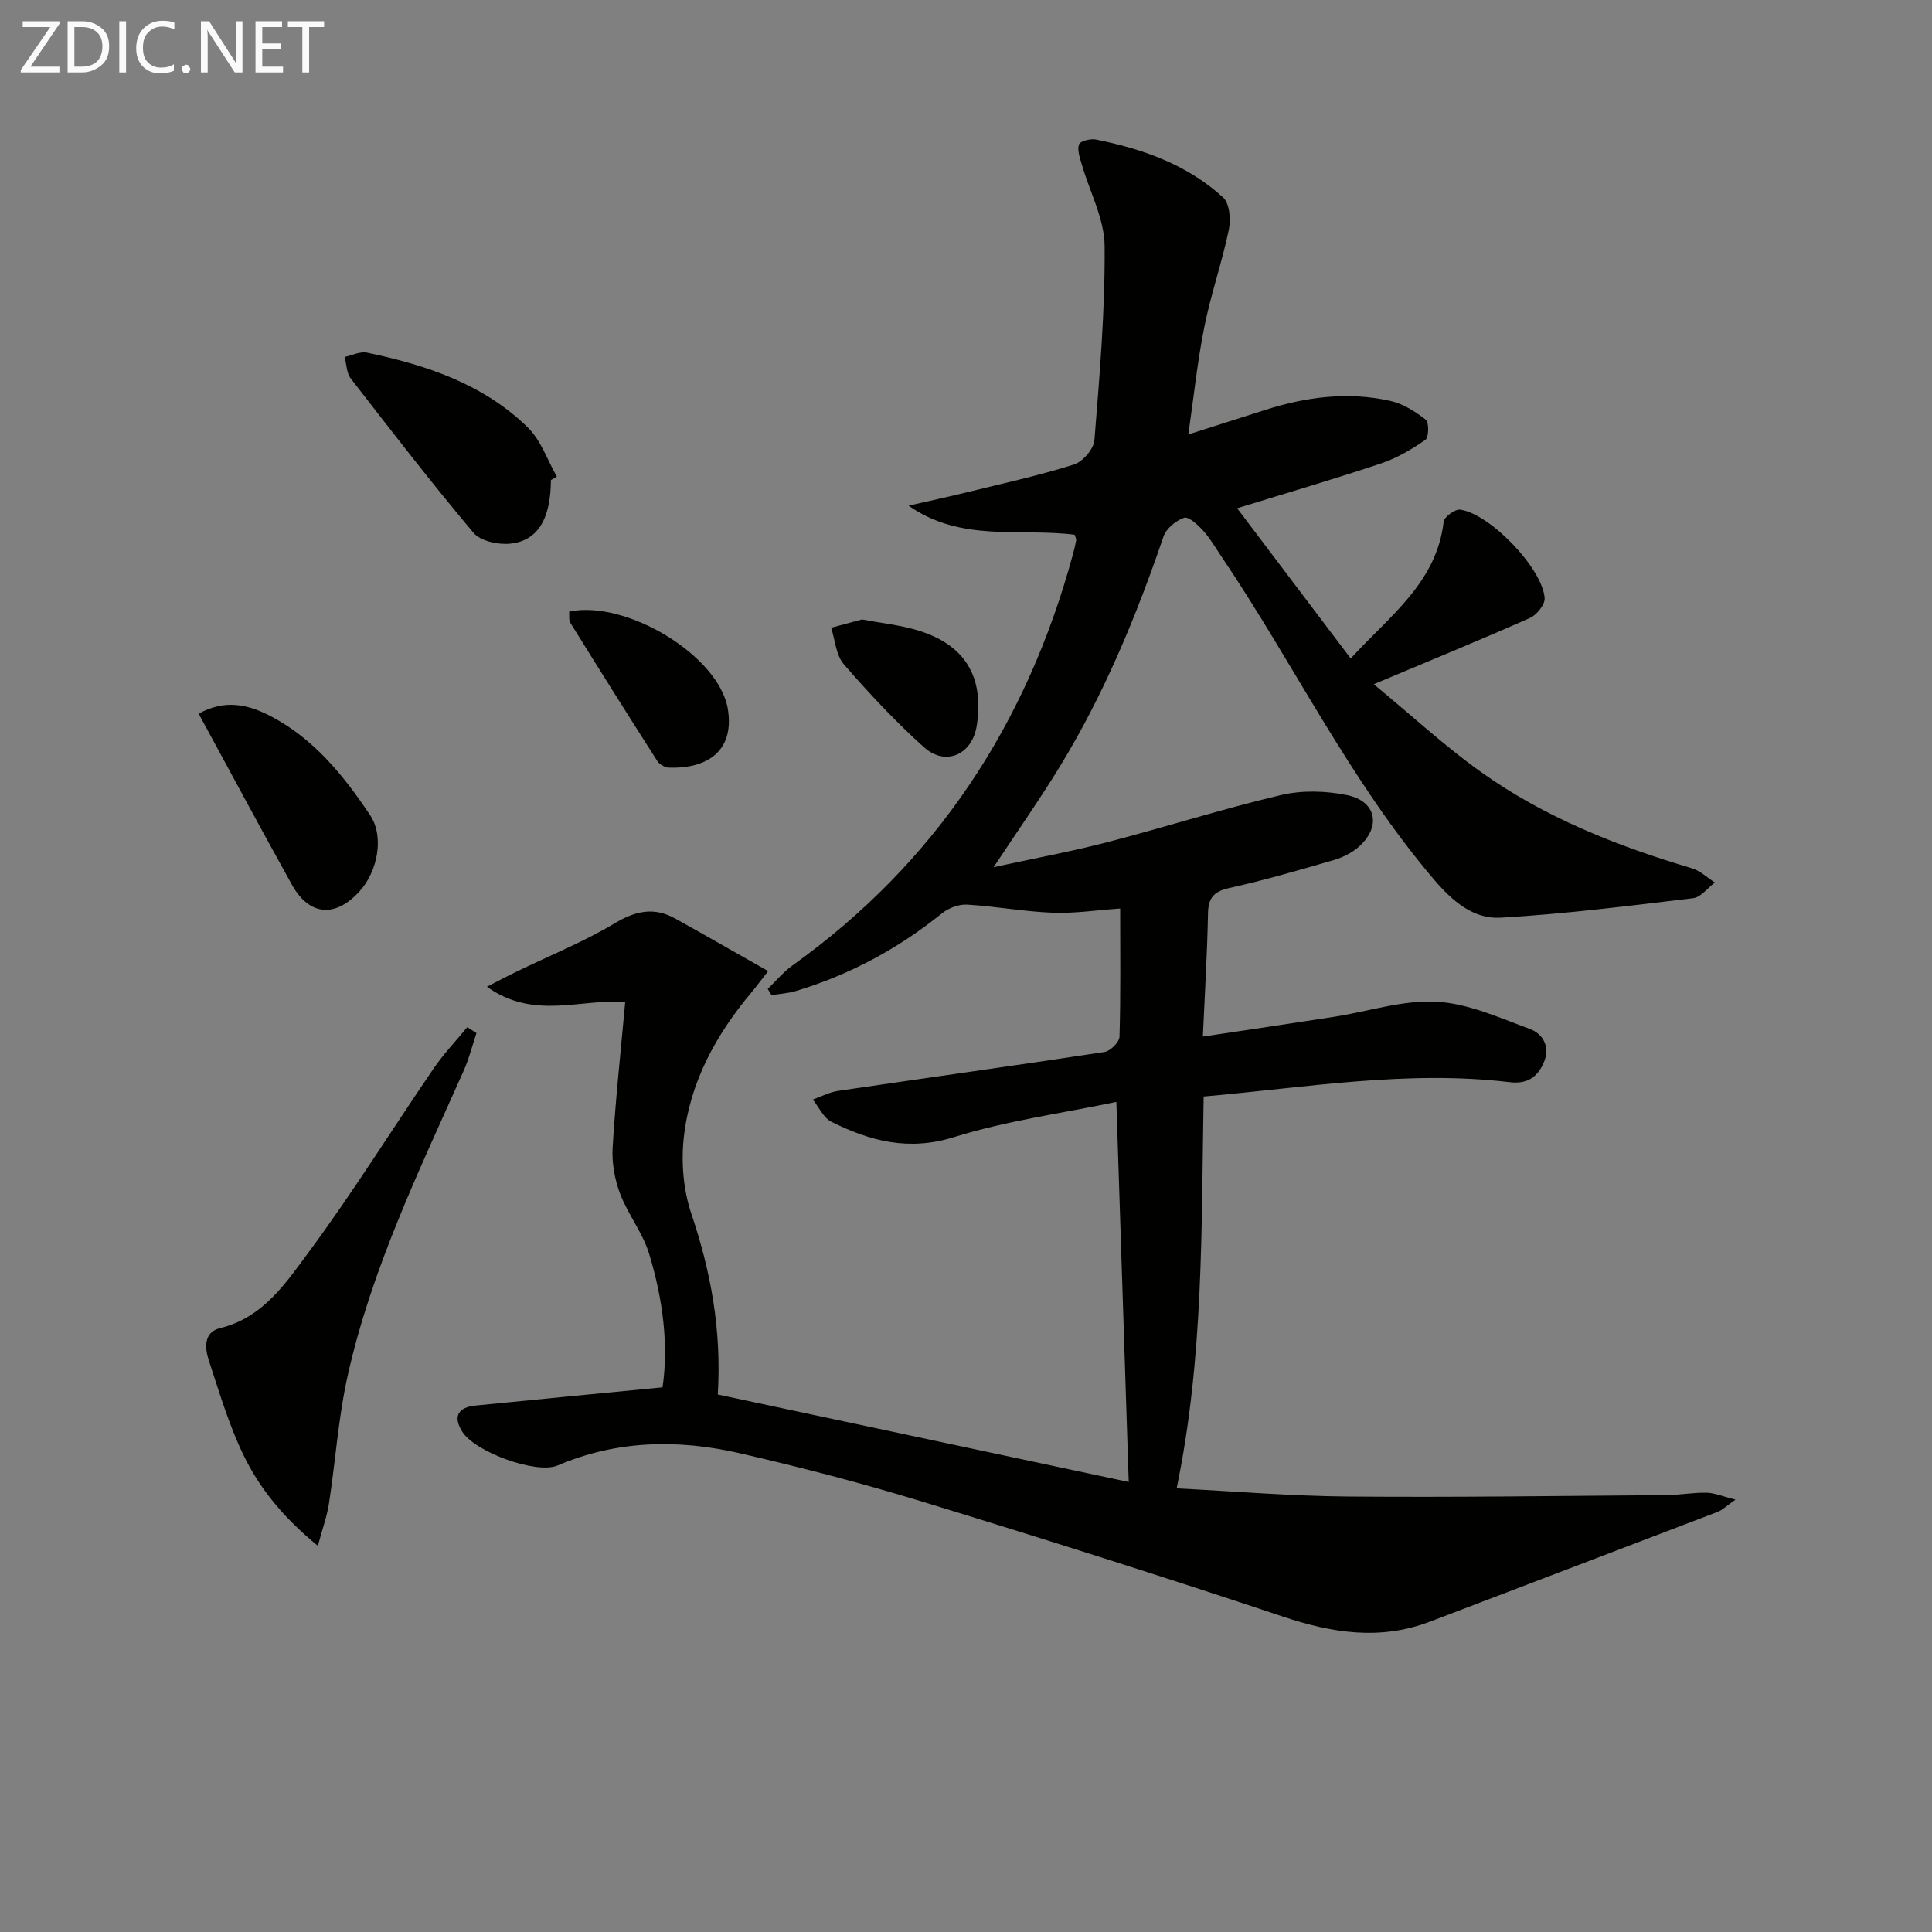
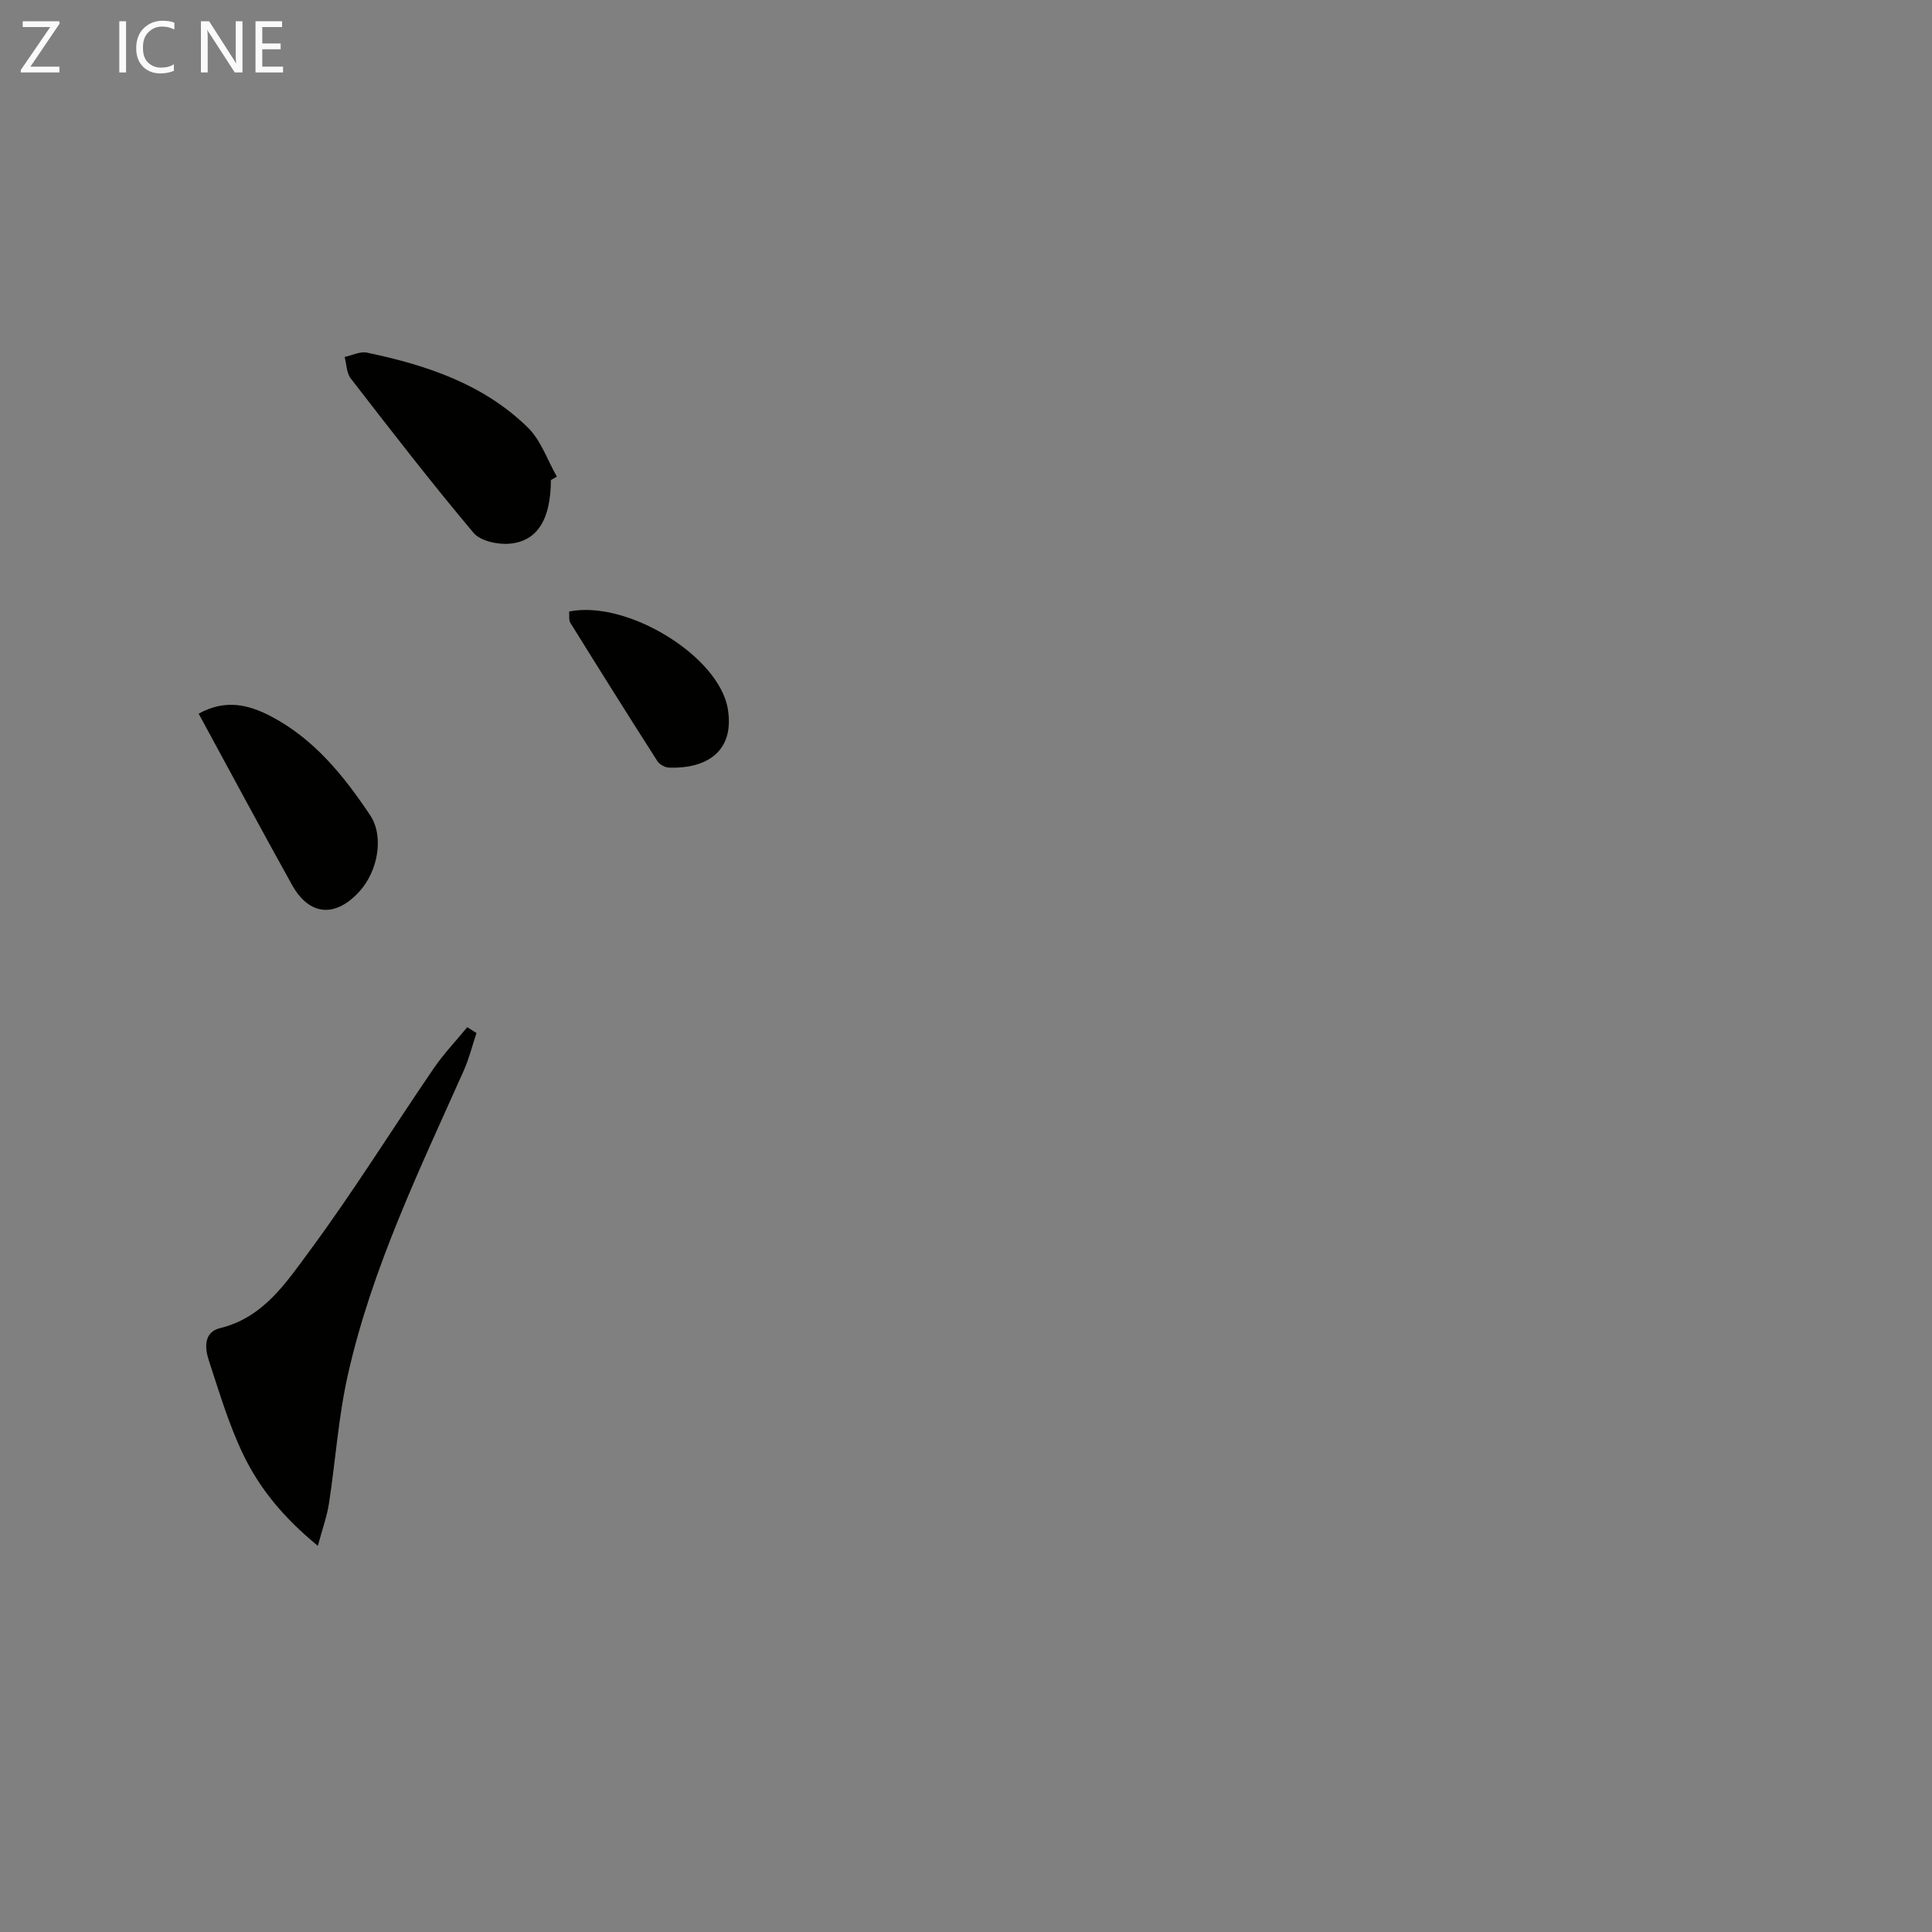
<svg xmlns="http://www.w3.org/2000/svg" enable-background="new 0 0 400 400" viewBox="0 0 400 400">
  <rect x="0" y="0" width="400" height="400" fill="#808080" stroke="none" />
-   <path d="m137.17 287.23c1.29-8.66.08-18.31-2.79-27.69-1.33-4.35-4.39-8.14-6.01-12.43-1.12-2.97-1.72-6.4-1.53-9.56.6-9.93 1.67-19.83 2.6-30.07-8.89-.84-18.84 3.84-28.63-3.19 2.67-1.37 4.34-2.26 6.04-3.08 6.84-3.32 13.95-6.18 20.45-10.07 4.35-2.6 8.17-3.38 12.53-.95 6.22 3.46 12.4 7.01 19.21 10.87-1.43 1.82-2.36 3.08-3.36 4.28-7.42 8.83-12.88 18.74-14.12 30.28-.55 5.12-.07 10.76 1.56 15.62 4.03 11.96 6.3 24.03 5.49 37.48 28.41 6.05 56.95 12.12 85.08 18.11-.87-26.68-1.69-52.03-2.56-78.69-11.19 2.34-22.71 3.89-33.65 7.3-9.38 2.92-17.34.81-25.35-3.19-1.64-.82-2.58-3.03-3.85-4.6 1.73-.61 3.42-1.52 5.21-1.79 18.39-2.71 36.81-5.26 55.19-8.06 1.21-.19 3.07-2.04 3.1-3.17.26-8.63.14-17.28.14-26.53-4.9.34-9.47 1.05-14 .87-5.91-.23-11.79-1.33-17.7-1.68-1.71-.1-3.84.71-5.2 1.81-9.05 7.31-19.09 12.71-30.21 16.07-1.63.49-3.38.59-5.07.87-.26-.43-.53-.87-.79-1.3 1.69-1.62 3.2-3.47 5.08-4.82 29.78-21.3 48.58-50.05 58.11-85.16.26-.96.5-1.92.67-2.9.05-.29-.16-.62-.32-1.15-11.36-1.44-23.52 1.62-34.38-6.02 4.03-.92 8.07-1.78 12.08-2.77 7.41-1.82 14.88-3.45 22.14-5.74 1.83-.57 4.12-3.21 4.26-5.06 1.07-13.38 2.22-26.8 2.11-40.19-.05-5.66-3.12-11.28-4.74-16.93-.39-1.35-.97-2.95-.56-4.11.24-.68 2.36-1.22 3.48-1 9.71 1.93 18.94 5.2 26.35 11.99 1.36 1.24 1.62 4.59 1.18 6.71-1.41 6.76-3.72 13.34-5.07 20.12-1.45 7.24-2.2 14.61-3.31 22.24 5.2-1.66 10.52-3.35 15.83-5.05 8.53-2.73 17.23-3.87 26.03-1.89 2.62.59 5.15 2.2 7.29 3.88.71.56.65 3.67-.06 4.17-2.83 1.97-5.91 3.79-9.16 4.88-9.55 3.2-19.23 6.02-29.82 9.29 7.86 10.39 15.41 20.38 23.51 31.1 8.19-8.95 17.78-15.71 19.25-28.34.12-.99 2.37-2.62 3.42-2.47 6.19.86 17.04 12.15 17.48 18.31.1 1.32-1.63 3.48-3.02 4.1-10.16 4.51-20.44 8.72-32.36 13.73 7.96 6.57 14.72 12.83 22.15 18.14 13.25 9.46 28.24 15.37 43.78 19.99 1.7.51 3.14 1.93 4.69 2.93-1.49 1.12-2.89 3.05-4.49 3.24-13.27 1.59-26.55 3.27-39.87 4.04-5.62.33-9.97-3.42-13.76-7.87-17.51-20.53-29.14-44.88-44.12-67.04-1.21-1.79-2.3-3.7-3.75-5.28-1.07-1.18-2.98-2.93-3.9-2.61-1.7.58-3.7 2.23-4.26 3.88-5.65 16.57-12.32 32.67-21.47 47.64-4.14 6.77-8.71 13.27-13.7 20.82 8.38-1.82 15.99-3.22 23.45-5.15 12.05-3.13 23.93-6.92 36.04-9.78 4.36-1.03 9.32-.89 13.74.02 6.05 1.26 7.04 6.58 2.36 10.7-1.43 1.26-3.33 2.2-5.18 2.74-7.16 2.08-14.34 4.17-21.62 5.79-3.25.72-4.35 2.05-4.41 5.31-.15 8.12-.65 16.24-1.06 25.44 9.41-1.41 18.34-2.72 27.26-4.11 7.04-1.1 14.14-3.48 21.09-3.11 6.53.35 12.99 3.3 19.3 5.62 2.82 1.04 4.33 3.77 2.92 7-1.31 3.01-3.42 4.48-7.07 4.04-21.18-2.53-42.04 1.11-63.34 2.97-.49 27.19.04 53.98-5.59 81.13 11.9.6 23.64 1.59 35.4 1.69 21.95.19 43.91-.13 65.87-.29 2.82-.02 5.63-.55 8.44-.5 1.64.03 3.27.75 6 1.43-1.91 1.33-2.71 2.15-3.67 2.52-19.83 7.6-39.69 15.14-59.53 22.72-10.35 3.96-20.28 2.39-30.55-1.04-24.71-8.26-49.56-16.11-74.47-23.74-12.51-3.83-25.21-7.14-37.97-10.07-12.69-2.91-25.37-2.72-37.66 2.53-4.42 1.89-17.14-2.79-19.76-6.98-2.04-3.26-.76-5.05 2.71-5.41 12.52-1.26 25.02-2.44 38.75-3.78z" fill="#010100" />
  <path d="m98.65 213.88c-.87 2.59-1.52 5.28-2.63 7.76-9.18 20.6-19.06 40.96-24.02 63.11-1.95 8.69-2.53 17.68-3.89 26.52-.4 2.62-1.33 5.15-2.3 8.78-7.19-5.89-12.09-11.93-15.45-18.9-2.99-6.22-4.98-12.95-7.14-19.54-.84-2.55-1.06-5.81 2.36-6.64 8.93-2.17 13.64-9.39 18.44-15.87 9.07-12.26 17.14-25.27 25.75-37.87 2.07-3.03 4.63-5.72 6.97-8.56.62.4 1.26.81 1.91 1.21z" fill="#010100" />
  <path d="m114.06 99.39c-.04 8.02-2.7 12.62-8.48 13.17-2.48.24-6.1-.53-7.54-2.24-8.76-10.41-17.09-21.2-25.42-31.96-.88-1.14-.87-2.96-1.27-4.46 1.55-.32 3.21-1.19 4.63-.89 12.31 2.57 24.14 6.51 33.33 15.53 2.7 2.65 4.02 6.72 5.98 10.14-.41.23-.82.47-1.23.71z" fill="#010100" />
  <path d="m41.13 147.76c5.51-3.06 10.29-1.87 14.82.47 9 4.66 15.2 12.34 20.67 20.53 2.98 4.46 1.58 11.64-2.19 15.79-4.98 5.49-10.38 5.09-13.97-1.34-6.53-11.73-12.87-23.58-19.33-35.45z" fill="#010100" />
  <path d="m117.84 126.61c12-2.45 31.12 9.27 32.86 20.24 1.47 9.26-5.1 12.35-12.19 12.08-.84-.03-1.98-.67-2.43-1.38-6.06-9.48-12.05-19.02-17.98-28.58-.39-.62-.19-1.58-.26-2.36z" fill="#010100" />
-   <path d="m178.47 128.25c4.29.81 7.96 1.18 11.42 2.22 9.88 2.96 13.89 9.56 12.34 19.74-.92 6.01-6.42 8.55-10.94 4.49-5.91-5.31-11.38-11.17-16.59-17.18-1.62-1.87-1.79-5-2.62-7.55 2.29-.61 4.58-1.23 6.39-1.72z" fill="#010100" />
  <g fill="#fafafa">
    <path d="m12.4 4.8-6.1 9h6v1.2h-8v-.5l6.1-8.9h-5.7v-1.2h7.6v.4z" />
-     <path d="m14 15v-10.6h3c1.6 0 2.9.5 4 1.4s1.6 2.2 1.6 3.8-.5 3-1.6 3.9-2.4 1.5-4 1.5zm1.4-9.4v8.2h1.6c1.3 0 2.4-.4 3.1-1.1s1.1-1.8 1.1-3.1-.4-2.3-1.2-3-1.8-1-3.1-1z" />
    <path d="m26.1 4.4v10.6h-1.4v-10.6z" />
    <path d="m36.1 14.6c-.8.4-1.8.6-2.9.6-1.5 0-2.7-.5-3.6-1.4s-1.4-2.2-1.4-3.8c0-1.7.5-3.1 1.5-4.1s2.3-1.6 3.9-1.6c1 0 1.8.1 2.5.4v1.4c-.8-.4-1.6-.6-2.5-.6-1.2 0-2.1.4-2.9 1.2s-1.1 1.8-1.1 3.2c0 1.3.3 2.3 1 3s1.6 1.1 2.7 1.1c1 0 2-.2 2.7-.7v1.3z" />
-     <path d="m37.6 14.3c0-.2.1-.5.3-.6s.4-.3.6-.3c.3 0 .5.1.6.3s.3.4.3.6-.1.4-.3.6-.4.3-.6.3c-.3 0-.5-.1-.6-.3s-.3-.4-.3-.6z" />
    <path d="m50.2 15h-1.6l-5.3-8.2c-.2-.2-.3-.5-.4-.7 0 .2.1.7.1 1.5v7.4h-1.4v-10.6h1.7l5.2 8.1c.2.4.4.6.4.7 0-.3-.1-.8-.1-1.5v-7.3h1.4z" />
    <path d="m58.6 15h-5.7v-10.6h5.5v1.2h-4.1v3.4h3.8v1.2h-3.8v3.6h4.3z" />
-     <path d="m67.1 5.6h-3.1v9.4h-1.4v-9.4h-3v-1.2h7.5z" />
  </g>
</svg>